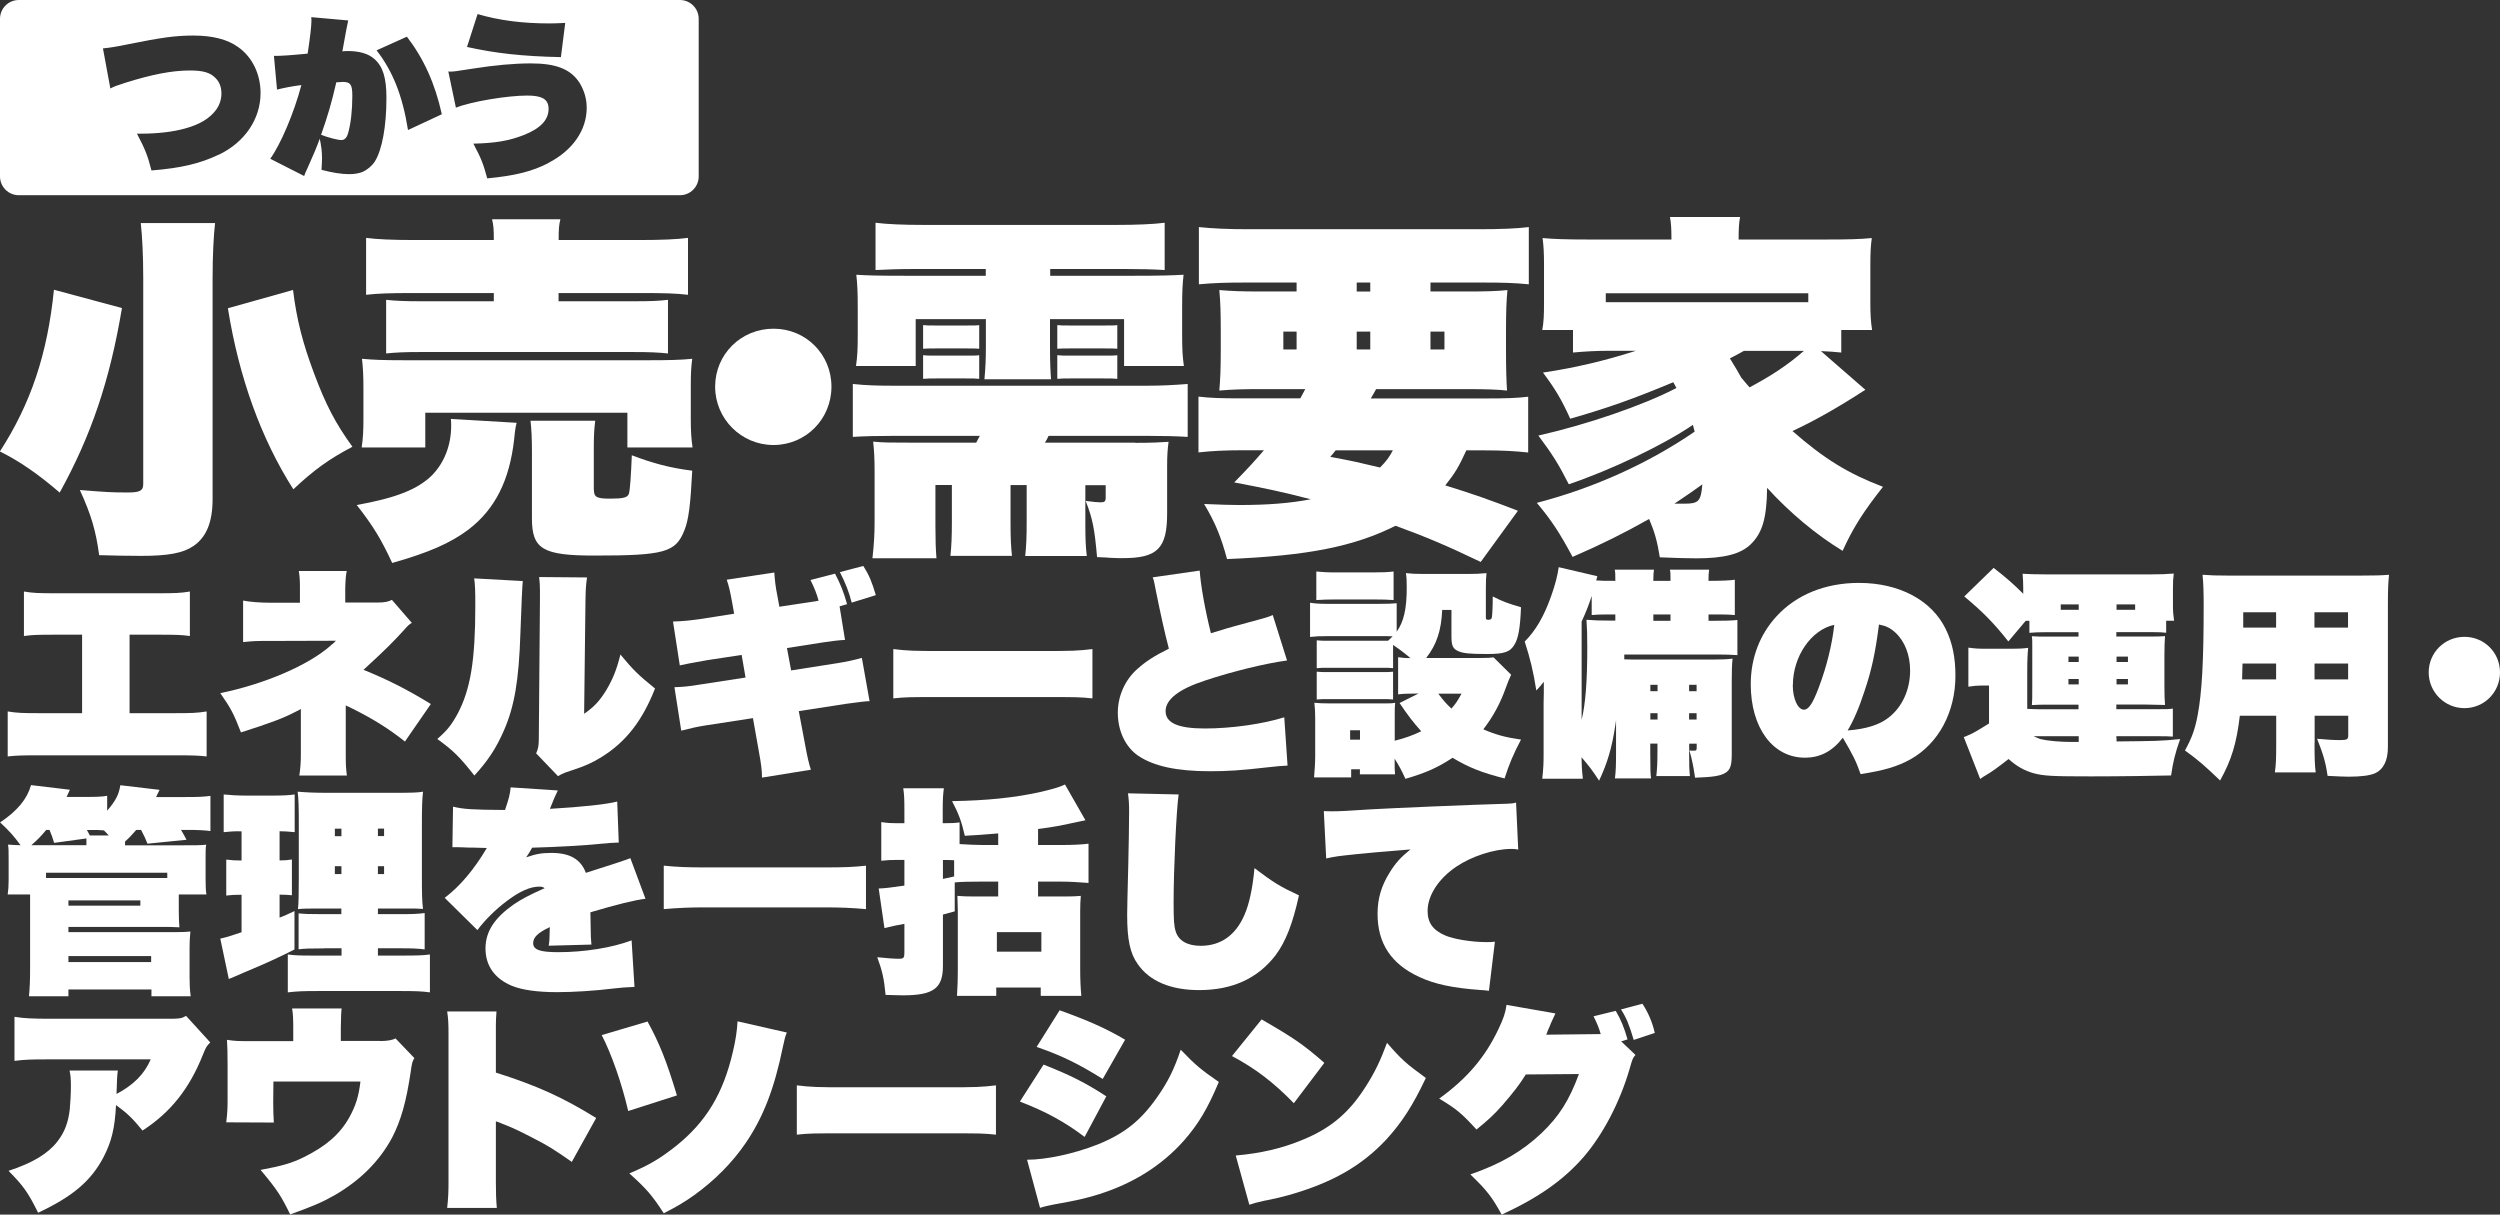
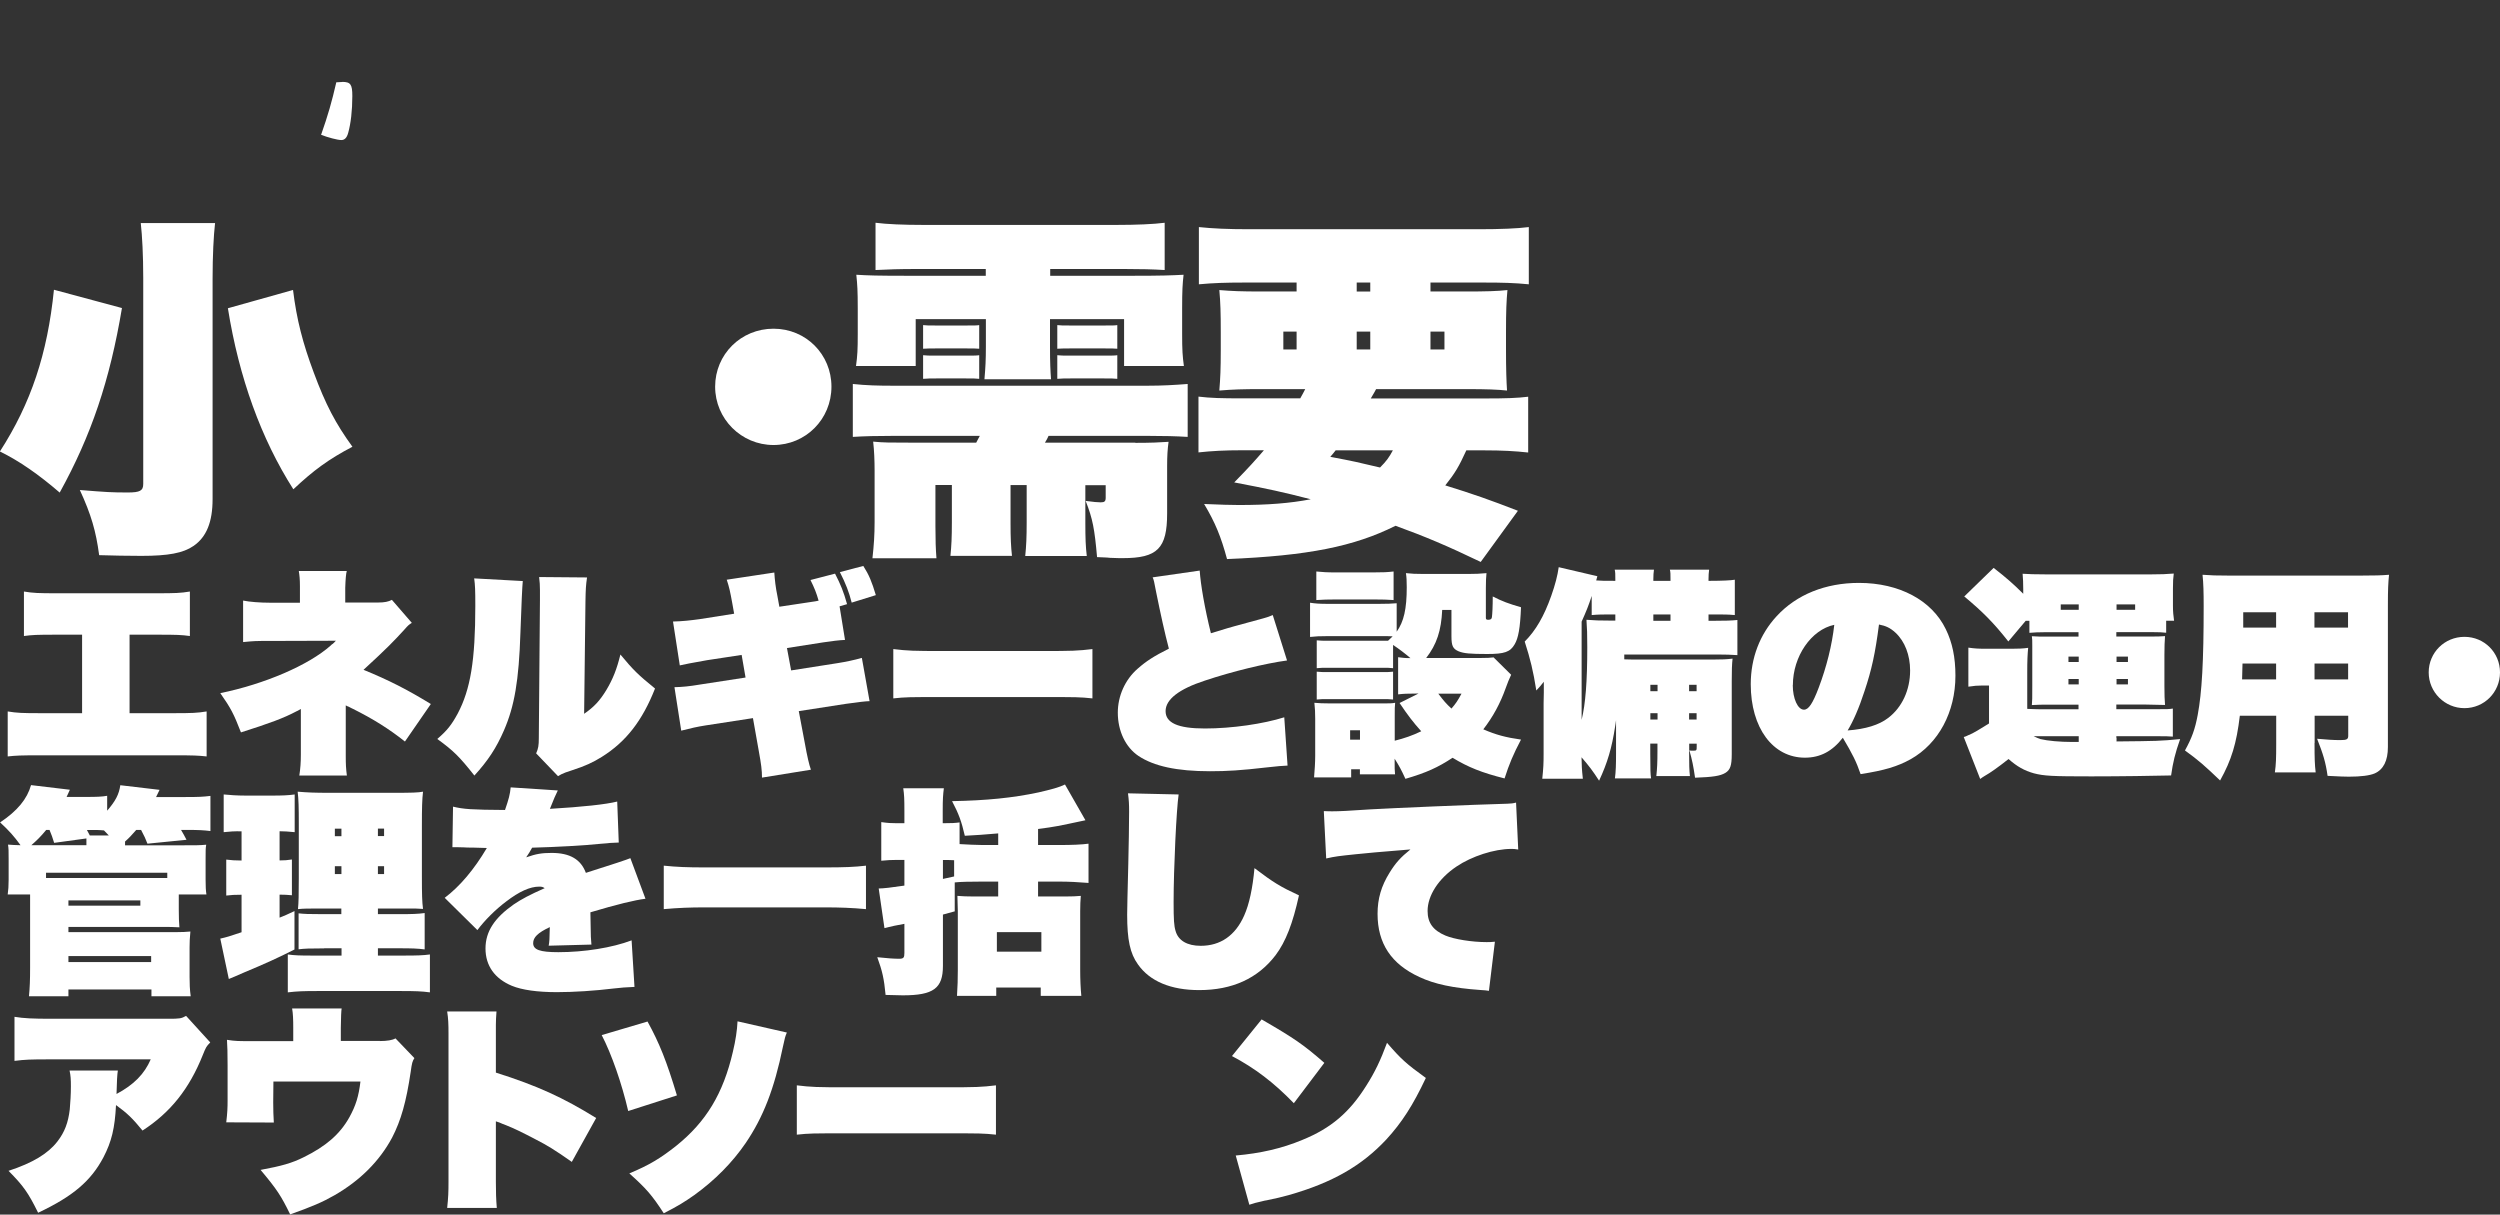
<svg xmlns="http://www.w3.org/2000/svg" id="_レイヤー_2" viewBox="0 0 243.31 118.21">
  <rect x="0" y="0" width="243.31" height="118.21" fill="#333333" stroke="none" />
  <defs>
    <style>.cls-1{fill:#fff;}</style>
  </defs>
  <g id="_003_Menu">
    <path class="cls-1" d="M12.59,69.41h4.25c1.88,0,2.35-.02,3.27-.17v4.38c-.83-.09-1.24-.11-3.18-.11H3.93c-1.94,0-2.35.02-3.18.11v-4.38c.92.15,1.39.17,3.27.17h3.97v-7.64h-2.5c-1.94,0-2.33.02-3.16.13v-4.33c.9.15,1.39.17,3.25.17h9.65c1.86,0,2.35-.02,3.25-.17v4.33c-.83-.11-1.22-.13-3.16-.13h-2.71v7.64Z" />
    <path class="cls-1" d="M29.13,75.49c.11-.7.15-1.32.15-2.03v-4.46q-.15.08-.3.17s-.06.02-.13.06c-1.24.66-2.63,1.17-5.4,2.05-.7-1.81-.98-2.35-2.01-3.82,4.29-.88,8.58-2.71,10.74-4.63.11-.11.13-.13.21-.17.11-.11.15-.13.24-.24l.06-.06c-.43,0-.73,0-6.43.02-1.41,0-1.47,0-2.6.11v-4.04c.62.13,1.67.21,2.65.21h2.88v-1.62c0-.64-.04-1.05-.11-1.47h4.67q-.11.36-.15,1.64v1.43h3.22c.58,0,1-.08,1.32-.26l1.94,2.24c-.3.19-.36.24-.71.64-1.07,1.17-1.62,1.75-3.99,3.93,2.45,1,4.29,1.94,6.55,3.33l-2.52,3.65c-1.56-1.24-3.1-2.2-5.06-3.18-.06-.02-.11-.06-.13-.06q-.13-.06-.21-.11t-.19-.08c-.06-.04-.09-.04-.17-.09v4.87c0,.88.02,1.28.11,1.96h-4.65Z" />
    <path class="cls-1" d="M50.88,56.54q-.08.79-.23,5.04c-.15,4.67-.58,7.15-1.6,9.5-.75,1.73-1.56,2.95-2.88,4.4-1.47-1.86-2.03-2.41-3.61-3.56.96-.83,1.39-1.37,1.99-2.48,1.24-2.35,1.71-5.17,1.71-10.48,0-1.56-.02-1.99-.11-2.67l4.74.26ZM57.13,56.22c-.11.75-.13,1.15-.15,2.28l-.13,10.97c.96-.66,1.52-1.26,2.16-2.31.64-1.07,1.02-2.03,1.37-3.46,1.26,1.52,1.71,1.96,3.37,3.31-1.22,3.1-2.8,5.17-5.19,6.66-.85.53-1.6.88-2.84,1.28-.21.08-.43.15-.68.23-.36.15-.47.19-.73.36l-2.13-2.22c.21-.47.26-.77.26-1.49l.11-13.41v-1c0-.47-.02-.75-.08-1.26l4.67.04Z" />
    <path class="cls-1" d="M76.98,65.25l4.53-.71c.83-.13,1.62-.3,2.37-.51l.75,4.21q-.47,0-2.3.26l-4.59.71.6,3.18q.32,1.79.58,2.52l-4.76.77c0-.7-.08-1.32-.3-2.52l-.58-3.27-4.61.71c-.81.13-1.41.26-2.37.51l-.66-4.23c.79-.02,1.43-.08,2.5-.26l4.42-.68-.38-2.2-3.35.51q-2.16.38-2.67.51l-.66-4.27c.92-.02,1.69-.11,2.58-.23l3.37-.53-.17-.96c-.23-1.26-.3-1.58-.55-2.35l4.63-.7c.04.68.13,1.47.3,2.28l.19,1.05,3.52-.53.3-.06c-.21-.75-.41-1.24-.79-2.01l2.39-.62c.55,1.07.83,1.75,1.17,2.97l-.73.21.53,3.27c-.55.02-1.41.13-2.13.24l-3.52.55.41,2.2ZM84.02,55.08c.56.88.83,1.54,1.22,2.84l-2.35.73c-.26-1.02-.58-1.86-1.15-2.97l2.28-.6Z" />
    <path class="cls-1" d="M86.94,63.17c1.41.17,1.94.19,4.95.19h9.48c3.01,0,3.54-.02,4.95-.19v4.8c-1.28-.13-1.45-.13-4.97-.13h-9.44c-3.52,0-3.71,0-4.97.13v-4.8Z" />
    <path class="cls-1" d="M116.76,55.53c.09,1.37.49,3.69,1.09,6.1,1.54-.47,2.03-.62,2.35-.7q1.96-.53,2.75-.75c.45-.13.58-.17.92-.32l1.39,4.42c-2.09.28-5.34,1.07-8,1.96-2.54.83-3.82,1.84-3.82,2.97s1.17,1.69,3.82,1.69,5.7-.45,7.73-1.09l.32,4.7c-.58.02-.9.06-1.96.17-2.58.3-3.93.38-5.59.38-3.22,0-5.46-.49-6.96-1.49-1.26-.85-2.01-2.43-2.01-4.21,0-1.62.7-3.2,1.92-4.27.85-.75,1.58-1.22,3.05-1.96-.41-1.56-.79-3.29-1.24-5.51-.21-1.09-.21-1.13-.34-1.43l4.59-.66Z" />
    <path class="cls-1" d="M136.05,63.96c.45.06.66.09,1.22.09-.55-.47-1.09-.88-1.69-1.28v2.26c-.36-.04-.51-.04-1.13-.04h-5.1c-.64,0-.79,0-1.2.04v-2.71c.38.04.58.04,1.2.04h5.74c.21-.19.26-.24.45-.43-.34-.02-.58-.02-1.34-.02h-4.97c-.77,0-1.2.02-1.73.08v-3.33c.51.08.94.11,1.73.11h4.97c.88,0,1.24-.02,1.73-.06v2.77c.7-.98.98-2.22.98-4.33,0-.64-.02-.98-.08-1.37.53.06.98.08,1.69.08h4.4c.68,0,1.11-.02,1.75-.08-.04.38-.06.81-.06,1.45v2.9c0,.15.06.19.23.19.24,0,.34-.08.36-.26.04-.3.08-1.03.08-2.01.96.49,1.54.7,2.75,1.05-.08,2.03-.26,3.01-.62,3.61-.43.75-1,.94-2.67.94s-2.28-.06-2.78-.26c-.55-.24-.7-.51-.7-1.47v-2.56h-.9c-.09,2.01-.53,3.35-1.56,4.68h5.21c.73,0,1.05-.02,1.35-.06l1.71,1.69c-.23.49-.32.73-.53,1.3-.53,1.49-1.24,2.8-2.18,4.01,1.22.53,2.18.79,3.67,1-.75,1.43-1.15,2.37-1.6,3.78-2.2-.55-3.54-1.09-5.06-2.01-1.43.94-2.54,1.45-4.59,2.05-.41-.9-.6-1.24-1.05-1.96,0,.96,0,1.13.04,1.52h-3.42v-.49h-.85v.79h-3.61c.06-.7.11-1.47.11-2.11v-3.59c0-.64-.02-1-.08-1.56.49.04.83.06,1.56.06h5.06c.7,0,.9,0,1.24-.06-.04.36-.04.58-.04,1.34v2.35c.94-.24,1.69-.49,2.58-.92-.79-.88-1.28-1.52-2.11-2.75l1.84-.92h-.19c-.88,0-1.28.02-1.79.08v-3.63ZM128.11,55.62c.64.06.96.09,2.03.09h3.46c1.07,0,1.39-.02,2.03-.09v2.78c-.6-.04-1.05-.06-2.03-.06h-3.46c-.94,0-1.41.02-2.03.06v-2.78ZM128.15,65.37c.38.04.58.04,1.2.04h5.08c.66,0,.83,0,1.15-.04v2.71c-.34-.04-.53-.04-1.22-.04h-5.06c-.6,0-.77,0-1.15.04v-2.71ZM131.4,71.99h.96v-.92h-.96v.92ZM139.98,67.51c.51.68.79,1,1.28,1.45.43-.49.6-.75.98-1.45h-2.26Z" />
    <path class="cls-1" d="M164.39,73.1c0,1.37.02,1.86.08,2.43h-3.27c.08-.73.11-1.32.11-2.43v-.73h-.7v.96c0,1.67.02,1.99.08,2.43h-3.52c.09-.66.11-1.37.11-2.43v-3.24c-.04.26-.06.49-.09.62-.32,2.09-.75,3.54-1.56,5.27-.62-.96-.96-1.41-1.71-2.28.02.79.02,1.11.13,2.09h-3.95c.11-1.05.13-1.47.13-2.41v-4.93s0-.36.02-1.03v-1.07c-.26.34-.47.58-.73.85-.3-1.9-.58-3.05-1.13-4.76,1.07-1.07,1.88-2.46,2.58-4.44.38-1.07.62-1.99.73-2.8l3.76.88q-.06.23-.11.41c.58.04.73.04,1.86.04v-.15c0-.51,0-.68-.06-.94h3.82c-.04.28-.06.56-.06.92v.17h1.67v-.15c0-.51,0-.68-.06-.94h3.82c-.04.28-.06.56-.06.92v.17h.21c1,0,2.01-.04,2.35-.11v3.44c-.73-.06-.94-.06-2.35-.06h-.21v.62h.38c1.32,0,1.79-.02,2.43-.08v3.42c-.6-.04-1.15-.06-1.92-.06h-9.09v.47c.64.02.79.02,1.6.02h7.02c.9,0,1.34-.02,1.92-.09-.06.56-.08,1.11-.08,2.2v7.11c0,1.11-.15,1.52-.62,1.81-.49.3-1.24.41-2.95.47-.17-1.15-.28-1.71-.55-2.65.13.02.26.02.41.02.28,0,.3-.04.3-.38v-.3h-.73v.73ZM157.22,59.8c-1.39,0-1.58,0-2.31.06v-1.86c-.28.88-.53,1.5-.98,2.5v9.56c.38-1.56.55-3.74.55-7.09,0-1.3-.02-1.77-.08-2.65.85.06,1.2.08,2.43.08h.38v-.62ZM161.32,66.65h-.7v.62h.7v-.62ZM161.32,69.41h-.7v.62h.7v-.62ZM160.91,60.42h1.67v-.62h-1.67v.62ZM165.12,67.27v-.62h-.73v.62h.73ZM165.12,70.03v-.62h-.73v.62h.73Z" />
    <path class="cls-1" d="M179.35,71.8c-1.02,1.32-2.2,1.94-3.69,1.94-3.12,0-5.27-2.9-5.27-7.15,0-2.54.88-4.85,2.52-6.62,1.94-2.11,4.76-3.24,8.01-3.24,3.93,0,7.09,1.69,8.45,4.5.64,1.3.94,2.75.94,4.53,0,3.54-1.64,6.6-4.36,8.13-1.26.7-2.54,1.09-4.87,1.45-.41-1.2-.77-1.92-1.73-3.54ZM174.48,66.68c0,1.32.49,2.39,1.09,2.39.45,0,.85-.6,1.43-2.13.77-2.03,1.3-4.16,1.52-6.13-2.24.47-4.03,3.07-4.03,5.87ZM181.46,67.27c-.53,1.64-1.11,2.95-1.64,3.82,1.75-.13,3.05-.53,3.95-1.22,1.34-1.02,2.13-2.71,2.13-4.61,0-1.5-.51-2.84-1.43-3.69-.49-.45-.92-.66-1.6-.79-.36,2.8-.71,4.4-1.41,6.49Z" />
    <path class="cls-1" d="M205.99,71.8v.36c3.93-.04,4.25-.04,6.19-.23-.49,1.39-.7,2.26-.88,3.54-1.6.04-4.93.09-7.77.09-3.8,0-4.59-.04-5.59-.3-.92-.26-1.64-.66-2.46-1.39-1,.79-1.77,1.34-2.31,1.64-.11.06-.3.19-.45.3l-1.6-4.08c.15-.04.21-.06.47-.19.02,0,.06-.02.11-.04.45-.21.96-.51,1.88-1.09v-3.69h-.75c-.38,0-.66.02-1.26.11v-3.8c.64.09.98.11,1.81.11h2.37c.66,0,1.15-.02,1.64-.09-.06.64-.09,1.15-.09,2.48v3.46c.62.02.94.04,1.3.04h3.69v-.45h-2.73c-.96,0-1.17,0-1.81.04.04-.45.04-.64.04-1.83v-3.95c0-.51,0-.62-.04-.92.58.04.77.04,1.81.04h2.73v-.43h-3.31c-.62,0-.96.02-1.47.06v-1.17h-.36l-1.69,2.01c-1.41-1.79-2.46-2.86-4.29-4.38l2.86-2.78c1.26.98,1.94,1.58,2.88,2.52v-.43c0-.58-.02-1.07-.06-1.52.62.04,1.17.06,2.18.06h10.4c.85,0,1.43-.02,2.13-.08-.06.43-.08.79-.08,1.45v1.67c0,.56.04,1.02.11,1.47h-.77v1.17c-.38-.04-.68-.06-1.41-.06h-3.44v.43h2.9c1.13,0,1.34,0,1.84-.04-.04.6-.06.96-.06,1.84v3.03c0,.88.02,1.3.06,1.83q-1.22-.04-1.84-.04h-2.9v.45h4.03c.94,0,1.07,0,1.47-.06v2.73c-.51-.04-.66-.04-1.64-.04h-3.86v.15ZM198.69,71.65h-.77c.3.15.47.21.66.28.7.17,1.9.28,3.07.28h.66v-.56h-3.63ZM200.56,58.82v.53h1.75v-.53h-1.75ZM201.31,63.9v.53h1v-.53h-1ZM201.31,66.08v.53h1v-.53h-1ZM205.99,59.35h1.81v-.53h-1.81v.53ZM205.99,64.43h1.11v-.53h-1.11v.53ZM205.99,66.61h1.11v-.53h-1.11v.53Z" />
    <path class="cls-1" d="M225.26,72.31c0,1.52.02,2.09.11,2.86h-3.97c.11-.79.13-1.32.13-2.82v-2.69h-3.54c-.32,2.69-.81,4.31-1.92,6.3-1.49-1.43-2.13-1.99-3.42-2.92.68-1.24.98-2.07,1.24-3.46.41-2.2.58-5.17.58-10.59,0-1.3-.02-2.2-.11-3.05.81.06,1.37.08,2.6.08h12.77c1.41,0,2.05-.02,2.78-.08-.08.81-.11,1.41-.11,2.92v13.85c0,1.32-.43,2.18-1.28,2.56-.49.21-1.34.32-2.52.32-.47,0-.85-.02-2.07-.08-.19-1.34-.43-2.11-1.02-3.61.9.08,1.58.13,2.24.13s.79-.08.79-.43v-1.94h-3.27v2.65ZM218.25,64.58l-.04,1.54h3.31v-1.54h-3.27ZM221.52,59.59h-3.2v1.49h3.2v-1.49ZM228.52,61.08v-1.49h-3.27v1.49h3.27ZM225.26,66.12h3.27v-1.54h-3.27v1.54Z" />
    <path class="cls-1" d="M243.31,65.44c0,1.94-1.54,3.48-3.46,3.48s-3.48-1.56-3.48-3.48,1.54-3.46,3.48-3.46,3.46,1.54,3.46,3.46Z" />
    <path class="cls-1" d="M12.17,82.27h5.38c1.54,0,1.9,0,2.52-.06-.06.34-.06.53-.06,1.34v2.07c0,.68.02,1.03.08,1.43h-2.69v1.47c0,.75.02,1.24.06,1.73-.51-.02-.85-.04-1.2-.04H6.66v.51h10.44c.64,0,1-.02,1.43-.06-.06.58-.08,1.07-.08,1.54v2.88c0,.66.02,1.22.11,1.88h-3.82v-.66H6.66v.66h-3.84c.08-.85.11-1.56.11-2.78v-7.13H.75c.06-.43.09-.81.09-1.41v-2.01c0-.81,0-1.05-.06-1.43.45.04.64.04,1.22.06-.64-.88-1.09-1.39-1.99-2.22,1.69-1.13,2.63-2.28,3.01-3.63l3.78.45c-.17.36-.19.45-.32.7h1.92c1.02,0,1.52-.02,2.03-.11v1.45c.81-.94,1.15-1.58,1.28-2.48l3.82.45q-.17.36-.34.7h2.86c1.3,0,1.69-.02,2.43-.11v3.42c-.62-.08-1.17-.11-2.22-.11h-.64c.26.45.32.55.53.96l-3.8.38c-.21-.53-.28-.7-.62-1.34h-.47c-.45.51-.66.75-1.09,1.13v.34ZM5.27,82.03c-.17-.55-.24-.75-.45-1.26h-.32c-.56.68-.9,1-1.45,1.49h5.36v-.66l-3.14.43ZM16.29,84.94H4.48v.51h11.8v-.51ZM6.66,88.14h7v-.51h-7v.51ZM6.66,93.63h8.05v-.58H6.66v.58ZM10.59,81.31q-.19-.19-.47-.49c-.26-.02-.47-.04-.66-.04h-1c.13.24.17.32.28.53h1.86Z" />
    <path class="cls-1" d="M23.18,80.9c-.38,0-.7.02-1.41.09v-3.67c.58.06,1.32.11,2.11.11h2.69c.85,0,1.47-.02,2.11-.11v3.67c-.7-.06-.96-.09-1.47-.09v2.84c.49,0,.73-.02,1.2-.09v3.48c-.45-.04-.75-.06-1.2-.06v2.24c.49-.19.73-.3,1.45-.64v3.74c-1.56.79-2.92,1.41-4.87,2.22l-.94.41-.58.24-.83-3.93c.66-.15.85-.21,2.07-.62v-3.65c-.64,0-1.02.02-1.49.08v-3.5c.47.06.88.09,1.49.09v-2.84h-.34ZM31.54,92.3c-1.49,0-1.9.02-2.48.09v-3.5c.56.06.92.08,2.43.08h1.73v-.55h-1.81c-1.52,0-1.84,0-2.41.06.06-.62.08-1.39.08-2.99v-5.32c0-1.64-.02-2.35-.11-3.12.98.08,1.62.11,3.1.11h6.28c1.75,0,2.35-.02,2.82-.11-.09.77-.11,1.58-.11,3.31v5c0,1.69.02,2.41.11,3.1-.47-.04-.68-.04-1.94-.04h-2.45v.55h2.01c1.32,0,1.9-.02,2.54-.11v3.54c-.68-.09-1.24-.11-2.5-.11h-2.05v.71h2.52c1.32,0,1.9-.02,2.54-.11v3.69c-.81-.11-1.45-.13-2.86-.13h-8.05c-1.37,0-1.99.02-2.92.13v-3.69c.64.09,1.13.11,2.37.11h2.86v-.71h-1.69ZM32.59,80.65v.73h.64v-.73h-.64ZM32.59,84.3v.77h.64v-.77h-.64ZM36.78,81.37h.6v-.73h-.6v.73ZM36.78,85.07h.6v-.77h-.6v.77Z" />
    <path class="cls-1" d="M44.11,78.51c1,.24,1.77.3,5.04.32.36-1.05.49-1.52.55-2.2l4.59.3c-.17.32-.43.92-.77,1.79,3.18-.19,5.44-.43,6.55-.71l.15,3.99q-.19,0-.85.04c-.08.02-.41.04-.9.08-1.62.17-4.35.32-6.68.38-.23.41-.3.53-.58.94.98-.34,1.52-.43,2.48-.43,1.77,0,2.84.62,3.33,1.94q3.91-1.24,4.33-1.43l1.47,3.95c-1.05.13-2.78.55-5.36,1.32q.02.88.02,1.11c.02,1.32.02,1.41.08,2.03l-4.16.11c.08-.47.08-.58.11-1.81-1.17.55-1.62,1-1.62,1.56,0,.64.64.88,2.45.88,2.52,0,5.23-.43,7.13-1.15l.28,4.53q-1.11.04-1.99.15c-1.88.23-3.93.36-5.57.36-1.86,0-3.39-.21-4.38-.62-1.67-.7-2.56-1.96-2.56-3.63s.9-2.99,2.75-4.29c.75-.51,1.56-.94,3.01-1.58-.19-.13-.3-.15-.53-.15-.9,0-1.94.47-3.22,1.45-1.05.79-2.07,1.81-2.8,2.78l-3.18-3.14c1.47-1.11,2.86-2.75,4.1-4.85-1.09-.04-1.13-.04-1.37-.04-.41,0-.68,0-.83-.02-.41-.02-.68-.02-.79-.02h-.36l.06-3.95Z" />
    <path class="cls-1" d="M84.28,88.48c-1.39-.13-2.6-.17-3.95-.17h-11.78c-1.34,0-2.48.04-3.95.17v-4.23c1.28.13,2.3.17,3.95.17h11.78c1.79,0,2.86-.04,3.95-.17v4.23Z" />
    <path class="cls-1" d="M92.94,88.69l-1.17.32v5c0,2.18-.92,2.86-3.91,2.86-.32,0-.85-.02-1.67-.04-.15-1.58-.32-2.33-.81-3.67,1,.11,1.67.15,2.13.15.43,0,.51-.11.51-.56v-2.84q-.32.06-.98.19c-.53.13-.68.15-.96.23l-.56-3.86q.64,0,2.5-.28v-2.5h-.75c-.49,0-.9.02-1.5.08v-3.76c.62.09.98.11,1.54.11h.71v-1.2c0-1.2-.02-1.56-.11-2.2h3.95c-.08.64-.11,1.02-.11,2.2v1.2c.9,0,1.2-.02,1.64-.08v2.11c.75.04,1.6.09,2.22.09h1.54v-1.13c-1.28.11-2.35.19-3.25.23-.32-1.39-.58-2.11-1.24-3.37,3.35-.06,5.93-.32,8.41-.85,1.22-.28,2.01-.49,2.58-.77l1.99,3.48c-2.82.6-2.88.62-4.61.85v1.56h2.11c1.15,0,2.16-.04,2.8-.13v3.82c-.94-.08-1.96-.13-2.8-.13h-2.11v1.45h2.6c.73,0,1.13-.02,1.56-.06-.04.51-.06.85-.06,1.49v5.7c0,.96.04,1.83.11,2.54h-3.95v-.81h-4.33v.81h-3.82c.06-.85.08-1.75.08-2.52v-5.72q0-.49-.04-1.49c.53.04.9.06,1.62.06h2.35v-1.45h-1.58c-1.15,0-2.09.02-2.65.08v2.8ZM92.86,83.72c-.32-.02-.58-.02-.94-.02h-.15v1.84l1.09-.24v-1.58ZM97.02,92.62h4.33v-1.9h-4.33v1.9Z" />
    <path class="cls-1" d="M114.71,77.32c-.21,1.37-.49,7.17-.49,10.48,0,1.71.04,2.31.19,2.8.26.94,1.13,1.45,2.45,1.45,1.92,0,3.37-1,4.23-2.95.49-1.09.83-2.69,1-4.61,1.86,1.41,2.52,1.81,4.33,2.65-.6,2.73-1.28,4.5-2.28,5.83-1.73,2.26-4.21,3.39-7.43,3.39-2.75,0-4.8-.85-5.96-2.5-.77-1.07-1.05-2.39-1.05-4.85q0-.73.11-4.93c.04-1.54.08-3.99.08-5.1,0-.7-.02-1.09-.11-1.77l4.91.11Z" />
    <path class="cls-1" d="M128.86,78.94c.36.02.64.02.83.02.6,0,1.54-.04,3.69-.19,2.28-.13,9.78-.45,13.34-.55.36-.02.49-.02.83-.11l.21,4.57c-.34-.06-.45-.06-.68-.06-1.64,0-3.84.71-5.32,1.71-1.75,1.17-2.82,2.82-2.82,4.33,0,1.15.53,1.88,1.73,2.39.85.36,2.58.64,4.01.64.26,0,.45,0,.81-.04l-.58,4.78c-.3-.04-.41-.06-.83-.08-2.69-.19-4.48-.58-5.93-1.26-2.75-1.26-4.08-3.27-4.08-6.15,0-1.47.36-2.71,1.17-4.01.58-.94,1.07-1.49,2.03-2.26-2.82.23-4.59.38-5.34.47-1.62.17-1.99.21-2.86.41l-.23-4.59Z" />
    <path class="cls-1" d="M20.45,101.47c-.36.36-.41.45-.71,1.2-1.32,3.31-3.16,5.61-5.87,7.36-.98-1.2-1.49-1.69-2.58-2.48-.11,2.24-.43,3.56-1.22,5.08-1.22,2.31-2.97,3.8-6.36,5.4-.98-1.99-1.45-2.63-2.88-4.08,2.35-.77,3.84-1.67,4.76-2.86.71-.92,1.05-1.84,1.2-3.12.06-.68.11-1.49.11-2.24,0-.68-.02-1.05-.13-1.54h4.7q-.09.51-.13,2.28c1.69-.9,2.71-1.94,3.33-3.37H4.93c-2.01,0-2.48.02-3.52.15v-4.29c.9.15,1.79.19,3.59.19h11.4c1.09,0,1.24-.02,1.71-.28l2.35,2.58Z" />
    <path class="cls-1" d="M36.95,101.32q1.09,0,1.54-.26l1.84,1.92c-.19.3-.24.45-.36,1.34-.43,2.9-.94,4.72-1.81,6.4-1.22,2.28-3.12,4.18-5.61,5.61-1.15.66-2.2,1.11-4.31,1.86-.88-1.81-1.3-2.45-2.88-4.33,2.05-.38,3.05-.66,4.21-1.24,2.13-1.05,3.5-2.22,4.42-3.86.64-1.15.92-2.07,1.09-3.5h-8.47l-.02,2.03c0,.66.02,1.39.06,1.96l-4.63-.02c.11-.94.13-1.39.13-2.13v-3.42c0-1.2-.02-1.88-.06-2.48.85.13.98.13,2.86.13h3.59v-1.28c0-.83-.02-1.39-.11-1.9h4.82q-.06.34-.08,1.88v1.28h3.82Z" />
    <path class="cls-1" d="M43.52,117.57c.11-1.03.13-1.54.13-2.6v-14.35c0-.96-.02-1.49-.13-2.18h4.8c-.04.58-.06.88-.06,1.32v4.63c4.04,1.28,6.55,2.43,9.76,4.42l-2.37,4.27c-1.75-1.22-2.3-1.56-3.54-2.2-1.22-.64-2.05-1.05-2.86-1.37-.06-.02-.28-.11-.34-.13l-.3-.13c-.11-.04-.13-.04-.24-.08l-.11-.04v5.91c0,.94.02,1.71.09,2.52h-4.83Z" />
    <path class="cls-1" d="M63.02,99.42c1.15,2.09,1.86,3.86,2.86,7.19l-4.74,1.52c-.62-2.67-1.62-5.55-2.58-7.39l4.46-1.32ZM76.58,100.49c-.17.41-.19.49-.38,1.37-.85,4.14-1.92,6.87-3.63,9.39-1.3,1.9-2.99,3.61-5,5.06-.94.66-1.56,1.05-2.97,1.77-1.15-1.77-1.69-2.39-3.35-3.88,1.94-.81,3.03-1.47,4.57-2.69,2.9-2.33,4.57-5.08,5.51-9.16.26-1.07.41-2.09.45-2.95l4.8,1.09Z" />
    <path class="cls-1" d="M77.55,105.63c1.41.17,1.94.19,4.95.19h9.48c3.01,0,3.54-.02,4.95-.19v4.8c-1.28-.13-1.45-.13-4.97-.13h-9.44c-3.52,0-3.71,0-4.97.13v-4.8Z" />
-     <path class="cls-1" d="M101.56,103.61c2.6,1.02,4.12,1.79,6.11,3.09l-2.11,3.95c-1.94-1.47-3.8-2.48-6.3-3.44l2.31-3.61ZM99.96,112.87c1.86,0,4.57-.58,6.83-1.47,2.56-1.02,4.21-2.3,5.81-4.59,1.07-1.52,1.67-2.73,2.31-4.65,1.41,1.47,1.94,1.92,3.71,3.14-1.09,2.6-1.99,4.1-3.39,5.7-2.16,2.43-4.93,4.18-8.35,5.25-1.22.38-2.18.6-4.14.94-.55.11-.96.19-1.52.36l-1.26-4.67ZM103.14,98.33c2.73.98,4.57,1.79,6.36,2.86l-2.18,3.82c-2.37-1.49-4.06-2.3-6.43-3.12l2.24-3.57Z" />
    <path class="cls-1" d="M122.78,99.21c3.25,1.88,4.1,2.48,6.11,4.23l-2.97,3.93c-1.94-2.01-3.8-3.42-6.02-4.59l2.88-3.56ZM120.26,112.46c2.39-.21,4.48-.68,6.49-1.52,2.78-1.13,4.59-2.67,6.23-5.29.83-1.3,1.39-2.48,2.01-4.16,1.34,1.56,1.88,2.05,3.78,3.42-1.26,2.67-2.33,4.33-3.84,5.98-2.39,2.56-5.25,4.21-9.5,5.42-.81.21-1.11.3-2.16.51-.06,0-.24.04-.51.11-.55.13-.68.15-1.17.32l-1.32-4.78Z" />
-     <path class="cls-1" d="M155.79,100.64c-.21-.7-.34-1-.7-1.73l2.16-.53c.49.83.81,1.6,1.15,2.78l-.62.19,1.39,1.32c-.28.32-.28.36-.58,1.39-.94,3.22-2.58,6.36-4.48,8.56-1.94,2.22-4.35,3.93-7.96,5.59-.94-1.71-1.43-2.35-3.05-3.91,2.97-1.02,5.1-2.28,6.94-4.03,1.71-1.64,2.67-3.16,3.63-5.74l-5.17.04c-.6.96-1.17,1.71-2.28,2.99-.81.92-1.41,1.47-2.52,2.37-1.47-1.6-1.94-1.99-3.63-3.01,2.71-1.96,4.46-4.01,5.76-6.75.49-1.02.7-1.64.79-2.37l4.76.83c-.06.13-.21.45-.45.98-.08.21-.17.45-.28.66q-.08.26-.17.43l5.32-.06ZM159.85,97.69c.58.9.96,1.79,1.2,2.84l-2.05.68c-.45-1.52-.75-2.22-1.24-2.97l2.09-.55Z" />
    <path class="cls-1" d="M11.87,29.97c-1.18,7.07-3,12.43-6.06,17.97-2.02-1.74-3.9-3.06-5.82-4,3.03-4.7,4.63-9.51,5.26-15.74l6.62,1.78ZM20.93,21.72c-.14,1.22-.24,3.17-.24,5.4v21.45c0,2.23-.59,3.69-1.85,4.56-1.01.7-2.47.97-5.08.97-1.01,0-3.1-.03-4.11-.07-.31-2.33-.77-3.93-1.88-6.34,2.65.21,3.06.24,4.67.24,1.18,0,1.5-.17,1.5-.83v-20.06c0-2.16-.1-4.07-.24-5.33h7.24ZM28.52,28.23c.35,2.86.94,5.15,2.02,8.04,1.15,3.1,2.12,4.95,3.76,7.21-2.33,1.22-3.79,2.3-5.75,4.14-3.13-4.91-5.29-10.86-6.37-17.62l6.34-1.78Z" />
-     <path class="cls-1" d="M50.28,41.15c-.1.42-.14.56-.24,1.6-.45,4-1.85,6.79-4.42,8.77-1.81,1.36-3.9,2.26-7.45,3.27-1.08-2.33-1.85-3.59-3.45-5.64,3.87-.7,5.95-1.53,7.35-2.92,1.18-1.22,1.84-2.92,1.84-4.8,0-.21,0-.35-.03-.66l6.41.38ZM35.2,43.55c.14-.94.17-1.74.17-2.68v-3.13c0-1.18-.04-1.95-.14-2.82,1.11.1,2.02.14,4.07.14h23.89c1.98,0,3.03-.03,4.18-.14-.1.77-.14,1.36-.14,2.61v3.27c0,1.08.04,1.85.17,2.75h-6.34v-3.38h-19.67v3.38h-6.2ZM62.29,23.36c2.02,0,3.69-.07,4.67-.21v5.54c-1.15-.14-2.37-.17-4.49-.17h-8.11v.8h7.31c1.6,0,2.44-.03,3.34-.14v5.22c-.94-.1-1.81-.14-3.34-.14h-20.75c-1.53,0-2.4.04-3.34.14v-5.22c.91.1,1.78.14,3.34.14h7.14v-.8h-7.94c-2.12,0-3.38.04-4.49.17v-5.54c.97.14,2.65.21,4.67.21h7.76c0-1.04-.03-1.43-.17-2.02h6.65c-.14.56-.17.91-.17,2.02h7.94ZM57.8,47.66c0,.73.28.87,1.57.87s1.71-.1,1.84-.49c.1-.28.21-1.85.28-3.73,2.12.8,3.69,1.22,5.88,1.5-.17,3.34-.35,4.81-.77,5.82-.84,2.12-1.92,2.44-8.74,2.44-5.05,0-6.09-.63-6.09-3.62v-6.44c0-1.36-.04-2.19-.14-3.06h6.3c-.1.77-.14,1.43-.14,2.72v4Z" />
    <path class="cls-1" d="M80.92,37.63c0,3.17-2.51,5.68-5.64,5.68s-5.68-2.54-5.68-5.68,2.51-5.64,5.68-5.64,5.64,2.51,5.64,5.64Z" />
    <path class="cls-1" d="M110.49,43.1c1.5,0,2.37-.04,3.24-.1-.1.73-.14,1.36-.14,2.37v4.6c0,3.41-.94,4.35-4.32,4.35-.21,0-.63,0-1.25-.03-.28-.04-.7-.04-1.25-.07-.24-2.72-.42-3.73-1.11-5.47.73.1,1.18.14,1.46.14.38,0,.49-.1.49-.45v-1.22h-1.98v3.69c0,1.46.03,2.3.14,3.2h-5.99c.1-.97.14-1.84.14-3.24v-3.66h-1.57v3.69c0,1.46.04,2.3.14,3.2h-5.99c.1-.97.14-1.84.14-3.24v-3.66h-1.6v4c0,1.39.03,2.23.1,3.13h-6.23c.14-1.25.21-2.26.21-3.52v-5.01c0-.94-.04-1.98-.14-2.82,1.01.1,1.64.1,3.66.1h6.37c.17-.31.21-.42.35-.66h-8.39c-1.64,0-2.82.03-3.97.1v-5.15c1.29.14,2.47.17,3.97.17h24.69c1.46,0,2.65-.07,3.93-.17v5.15c-1.15-.07-2.33-.1-3.93-.1h-9.61c-.1.24-.17.35-.35.66h8.81ZM89.18,26.18c-1.64,0-2.82.04-3.97.1v-4.6c1.08.14,2.75.21,4.63.21h18.84c1.88,0,3.59-.07,4.67-.21v4.6c-1.15-.07-2.33-.1-3.93-.1h-7.21v.66h7.9c3.06,0,3.9-.04,5.08-.1-.1.91-.14,1.53-.14,3.24v2.54c0,1.57.04,2.12.17,3.1h-5.82v-4.56h-7.21v2.65c0,1.67.04,2.37.1,3.2h-6.48c.1-1.15.14-1.88.14-3.2v-2.65h-6.83v4.56h-5.81c.14-1.01.17-1.6.17-3.1v-2.54c0-1.64-.04-2.3-.14-3.24,1.18.07,2.02.1,5.08.1h7.52v-.66h-6.79ZM89.84,31.64c.38.04.49.04,1.32.04h2.82c.91,0,1.04,0,1.32-.04v2.3c-.45-.03-.49-.03-1.32-.03h-2.82c-.7,0-.73,0-1.32.03v-2.3ZM89.84,34.57c.38.04.49.04,1.32.04h2.82c.91,0,1.04,0,1.32-.04v2.3c-.45-.04-.49-.04-1.32-.04h-2.82c-.7,0-.73,0-1.32.04v-2.3ZM102.9,31.64c.38.04.49.04,1.32.04h3.2c.91,0,1.04,0,1.32-.04v2.3c-.45-.03-.49-.03-1.32-.03h-3.2c-.7,0-.73,0-1.32.03v-2.3ZM102.9,34.57c.38.04.49.04,1.32.04h3.2c.91,0,1.04,0,1.32-.04v2.3c-.45-.04-.49-.04-1.32-.04h-3.2c-.7,0-.73,0-1.32.04v-2.3Z" />
    <path class="cls-1" d="M126.54,38.78c.24-.42.31-.56.49-.91h-4.32c-1.71,0-2.75.03-4.04.14.1-1.22.14-2.12.14-3.93v-1.74c0-1.92-.03-2.89-.14-4.11,1.18.1,2.16.14,4.04.14h3.48v-.87h-5.19c-1.67,0-2.93.04-4.32.17v-5.57c1.32.14,2.82.21,4.88.21h22.35c2.12,0,3.8-.07,4.88-.21v5.57c-1.39-.14-2.65-.17-4.28-.17h-5.29v.87h3.38c1.99,0,3.13-.03,4.11-.14-.1,1.11-.14,2.02-.14,4.07v1.67c0,1.99.04,3.13.1,4.04-.91-.1-2.02-.14-3.9-.14h-8.84c-.1.21-.28.49-.52.91h11.04c2.19,0,3.2-.04,4.28-.17v5.43c-1.29-.14-2.51-.21-4.28-.21h-1.74c-.73,1.6-1.11,2.23-2.05,3.41,2.72.84,4.39,1.43,7.07,2.47l-3.62,4.98c-3.27-1.57-5.4-2.47-8.29-3.52-4.04,2.02-8.53,2.92-16.4,3.24-.59-2.19-1.15-3.55-2.23-5.36,1.74.07,2.51.1,3.38.1,2.82,0,4.98-.17,7-.56-2.72-.7-4.14-1.01-7.45-1.64,1.5-1.53,2.05-2.16,2.89-3.13h-2.05c-1.81,0-3.03.07-4.32.21v-5.43c1.18.14,2.19.17,4.32.17h5.61ZM124.9,32.27v1.74h1.29v-1.74h-1.29ZM129.99,43.83q-.21.28-.52.63c2.37.45,2.65.52,4.84,1.04.63-.63.87-.97,1.25-1.67h-5.57ZM132.04,28.37h1.32v-.87h-1.32v.87ZM132.04,34.01h1.32v-1.74h-1.32v1.74ZM139.22,34.01h1.36v-1.74h-1.36v1.74Z" />
-     <path class="cls-1" d="M181.52,37.95c-2.75,1.78-4.98,3.03-7.07,4,3.06,2.68,5.36,4.11,8.81,5.43-1.88,2.37-2.92,4-3.93,6.23-2.58-1.57-5.12-3.69-7.35-6.13-.03,2.92-.45,4.39-1.6,5.5-.97.94-2.58,1.36-5.29,1.36-.7,0-2.33-.04-3.55-.1-.24-1.53-.52-2.51-1.04-3.73-2.47,1.39-4.63,2.47-7.45,3.69-1.25-2.33-2.02-3.52-3.48-5.26,5.61-1.46,10.9-3.87,15.36-6.93-.07-.28-.1-.38-.17-.66-2.92,1.99-8.04,4.42-12.08,5.78-.97-1.92-1.6-2.92-2.96-4.74,4.63-1.04,10.17-2.92,13.44-4.63-.14-.24-.17-.31-.31-.56-3.83,1.6-6.37,2.51-10.03,3.55-.87-1.92-1.46-2.89-2.65-4.49,3.06-.45,6.02-1.15,9.05-2.12h-2.61c-1.36,0-2.4.07-3.52.17v-2.19h-2.99c.14-.77.17-1.43.17-2.65v-3.69c0-1.18-.04-1.85-.14-2.61,1.15.1,2.3.14,4.39.14h8.15v-.17c0-.8-.03-1.43-.14-2.02h6.82c-.1.52-.14,1.18-.14,1.98v.21h8.57c2.09,0,3.24-.03,4.39-.14-.1.73-.14,1.39-.14,2.61v3.73c0,1.04.04,1.78.17,2.61h-3v2.19c-.77-.07-1.04-.1-1.98-.14l4.32,3.76ZM175.99,28.54h-19.71v.87h19.71v-.87ZM163.94,49.02c1.39,0,1.6-.24,1.74-1.88-.91.66-1.43,1.01-2.72,1.88h.98ZM169.72,34.15c-.45.24-.52.31-1.36.73.63,1.04.73,1.18,1.11,1.88.38.45.49.59.8.94,2.16-1.15,3.69-2.16,5.29-3.55h-5.85Z" />
-     <path class="cls-1" d="M66.17,0H1.83C.82,0,0,.82,0,1.83v15.34c0,1.01.82,1.83,1.83,1.83h64.34c1.01,0,1.83-.82,1.83-1.83V1.83c0-1.01-.82-1.83-1.83-1.83ZM46.48,1.37c2.12.62,4.36.91,7.03.91.45,0,.79-.02,1.5-.05l-.42,3.33c-3.74-.08-6.36-.37-9.14-.99l1.03-3.2ZM21.27,15.06c-1.8.86-3.65,1.3-6.53,1.53-.37-1.46-.61-2.05-1.41-3.58h.34c1.63,0,3.16-.17,4.36-.51,1.41-.39,2.39-.97,3.03-1.85.32-.47.49-.98.49-1.55,0-.61-.18-1.11-.57-1.5-.52-.54-1.21-.74-2.49-.74-1.73,0-3.65.37-6.24,1.18-.93.3-1.08.35-1.51.57l-.72-3.9c.69-.07,1.23-.15,2.39-.39,3.32-.67,4.66-.86,6.41-.86,1.87,0,3.32.37,4.37,1.13,1.36.96,2.17,2.63,2.17,4.46,0,2.54-1.55,4.81-4.07,6.01ZM36.48,15.72c-.25.39-.69.77-1.14.99-.35.15-.81.24-1.36.24-.76,0-1.6-.14-2.69-.42.03-.57.05-.79.05-1.13,0-.64-.07-1.19-.22-1.9-.34.91-.47,1.25-1.25,2.99-.1.2-.17.35-.27.64l-3.3-1.68c1.01-1.38,2.34-4.53,3.03-7.17-.82.1-1.7.27-2.37.44l-.3-3.28q.84.02,3.28-.22c.24-1.55.37-2.71.37-3.21,0-.07,0-.19-.02-.34l3.6.32c-.05.17-.24,1.16-.57,3.01.24-.03.37-.03.56-.03,1.09,0,1.97.25,2.54.76.84.72,1.19,1.83,1.19,3.8,0,2.76-.42,5.05-1.13,6.19ZM39.71,12.66c-.54-3.37-1.48-5.72-3.06-7.76l2.95-1.33c1.65,2.15,2.74,4.56,3.4,7.55l-3.28,1.53ZM53.41,15.85c-1.58.82-3.23,1.25-5.99,1.51-.39-1.43-.59-1.95-1.35-3.38,2.14-.05,3.43-.27,4.86-.82,1.65-.64,2.46-1.48,2.46-2.56,0-.93-.61-1.3-2.07-1.3-1.97,0-5.48.59-6.95,1.18l-.74-3.53c.08.02.15.02.2.02.29,0,.54-.03,2.17-.29,2.17-.34,4.04-.51,5.67-.51,2.47,0,3.89.57,4.74,1.9.45.74.69,1.55.69,2.42,0,2.17-1.36,4.14-3.7,5.35Z" />
    <path class="cls-1" d="M33.3,7.98c-.08,0-.17,0-.57.03-.44,1.92-.81,3.2-1.48,5.11.64.25,1.6.51,1.97.51.32,0,.54-.22.67-.71.25-.89.4-2.17.4-3.57,0-1.14-.17-1.38-.99-1.38Z" />
  </g>
</svg>